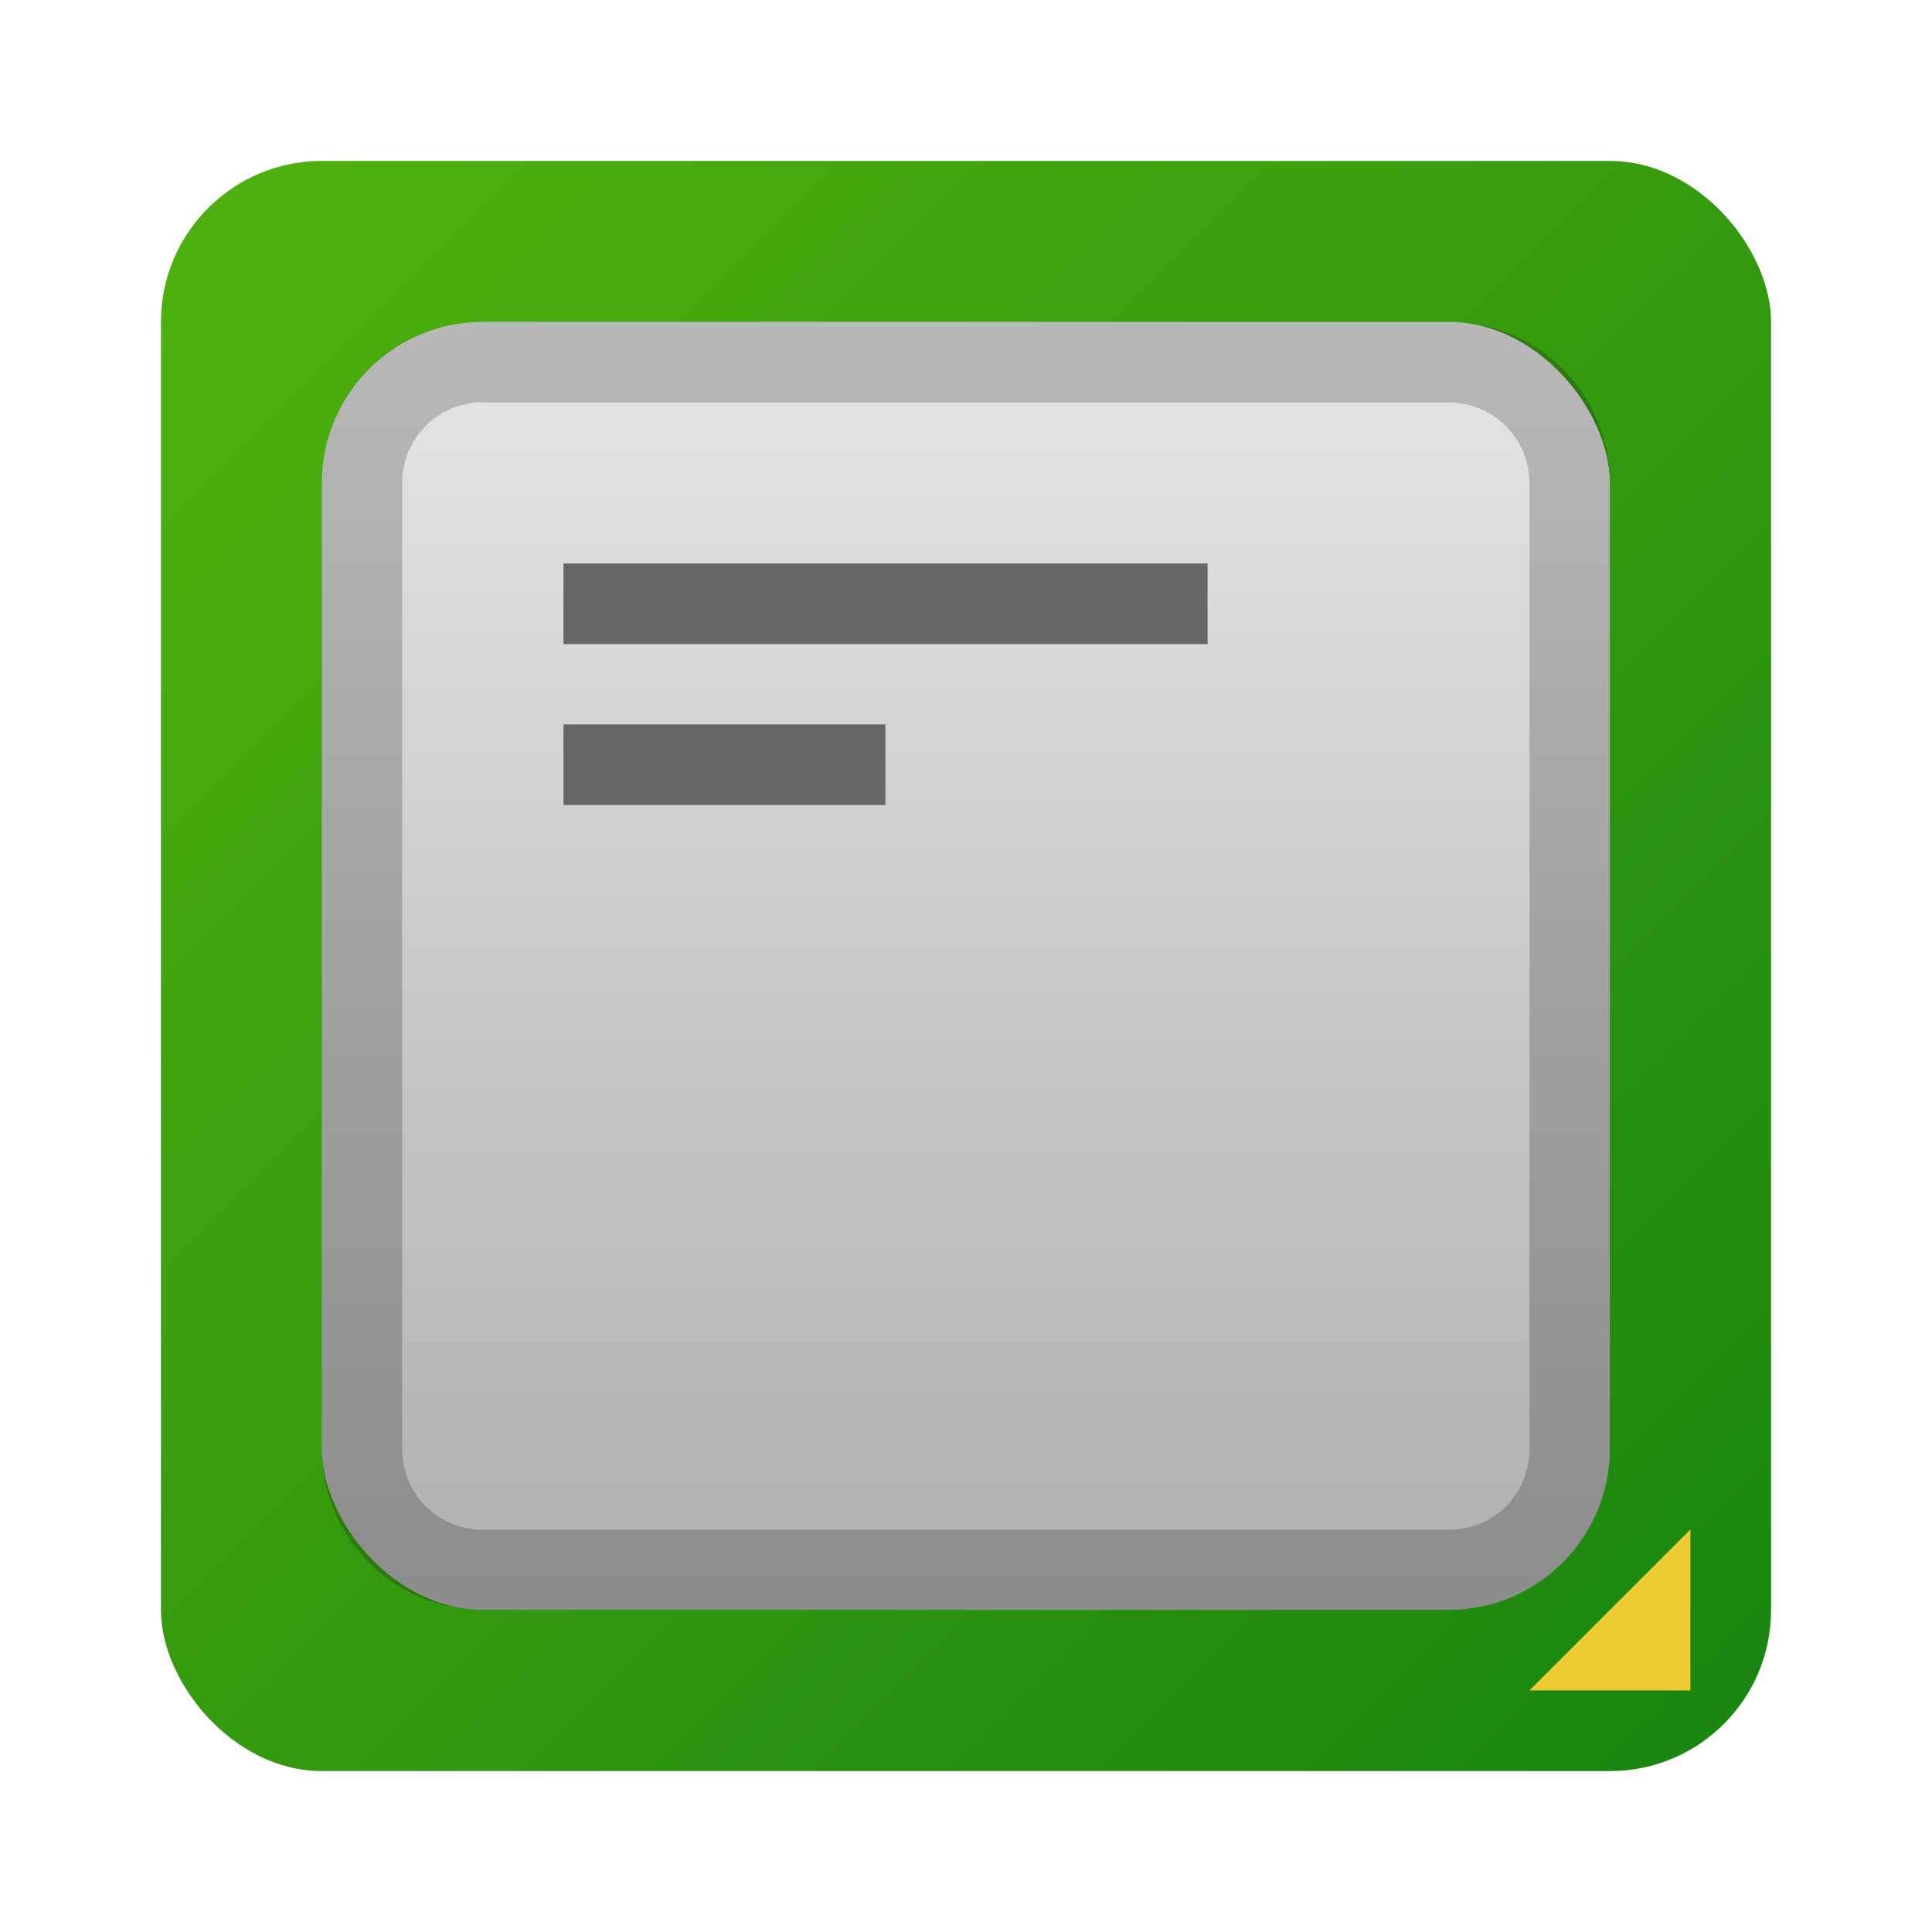
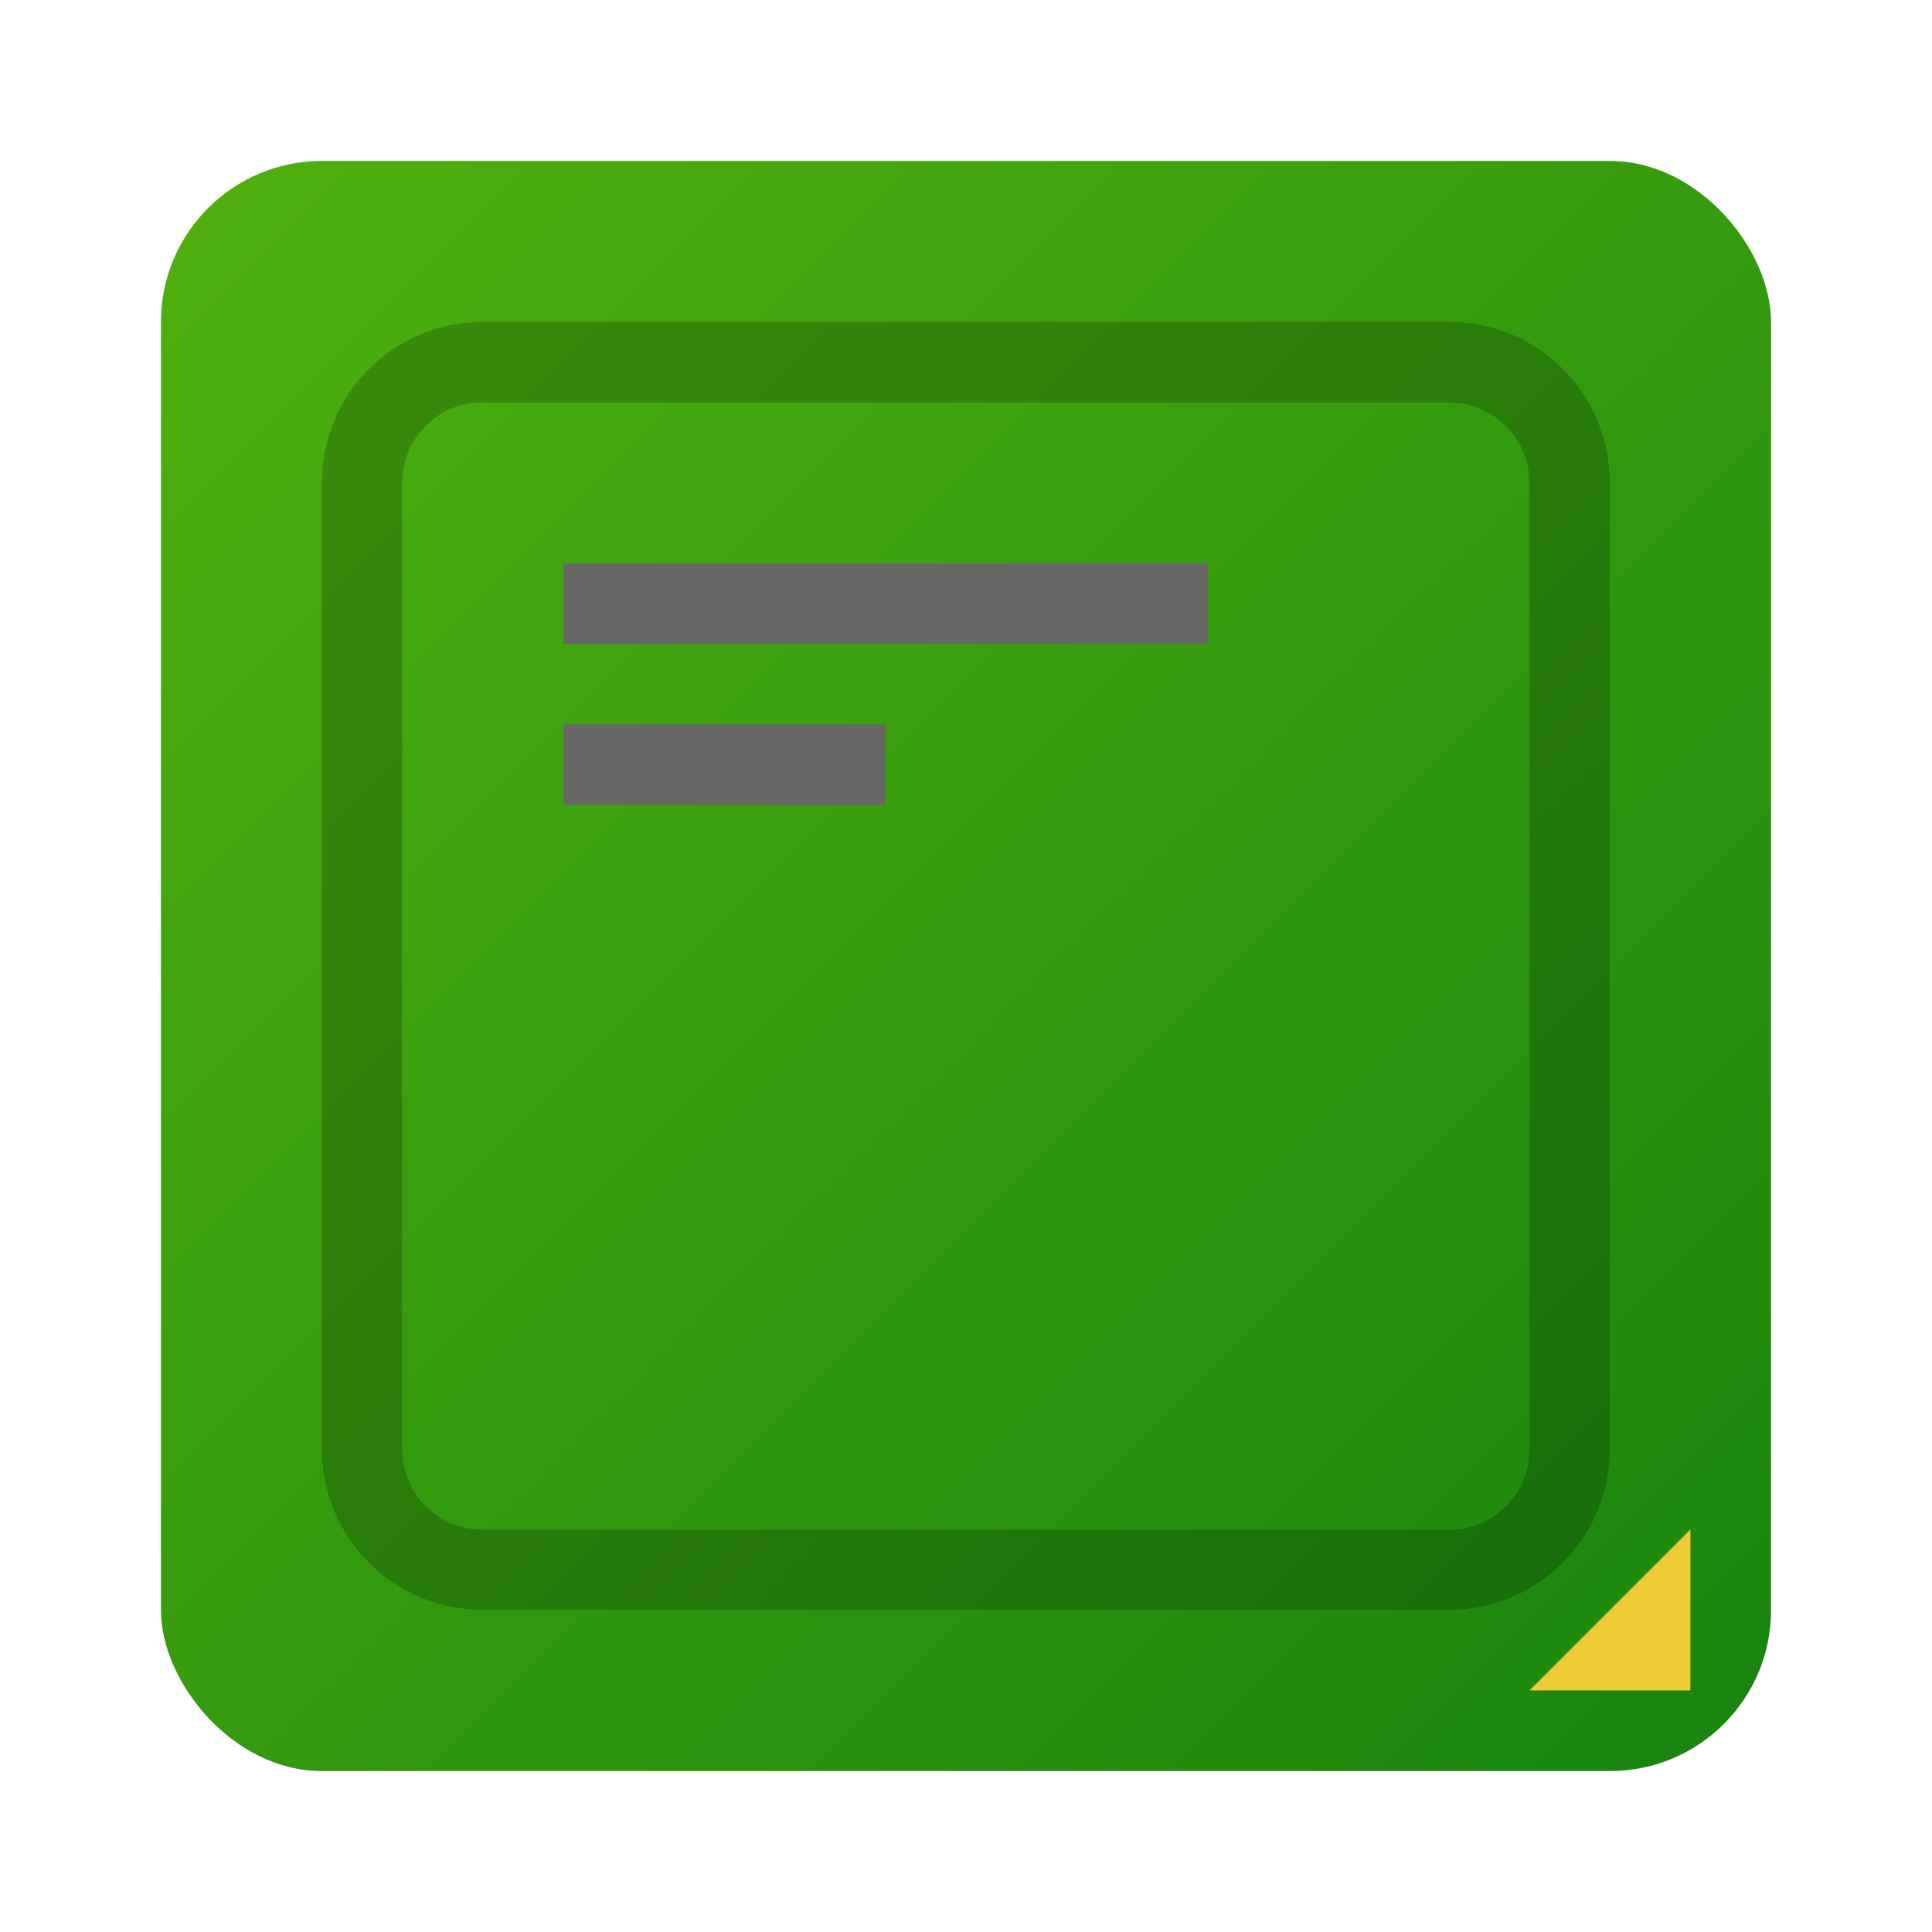
<svg xmlns="http://www.w3.org/2000/svg" xmlns:ns1="http://www.inkscape.org/namespaces/inkscape" xmlns:ns2="http://sodipodi.sourceforge.net/DTD/sodipodi-0.dtd" xmlns:xlink="http://www.w3.org/1999/xlink" width="24" height="24" viewBox="0 0 6.35 6.35" version="1.1" id="svg5" ns1:version="1.2.1 (9c6d41e410, 2022-07-14)" ns2:docname="cpu.svg">
  <ns2:namedview id="namedview7" pagecolor="#ffffff" bordercolor="#666666" borderopacity="1.0" ns1:pageshadow="2" ns1:pageopacity="0.0" ns1:pagecheckerboard="0" ns1:document-units="px" showgrid="false" units="px" height="64px" ns1:zoom="18" ns1:cx="15.555556" ns1:cy="17.611111" ns1:window-width="1920" ns1:window-height="1007" ns1:window-x="0" ns1:window-y="0" ns1:window-maximized="1" ns1:current-layer="svg5" showguides="true" ns1:showpageshadow="2" ns1:deskcolor="#d1d1d1" />
  <defs id="defs2">
    <linearGradient ns1:collect="always" id="linearGradient2260">
      <stop style="stop-color:#afafaf;stop-opacity:1;" offset="0" id="stop2256" />
      <stop style="stop-color:#e6e6e6;stop-opacity:1;" offset="1" id="stop2258" />
    </linearGradient>
    <linearGradient ns1:collect="always" xlink:href="#linearGradient6911" id="linearGradient1300" x1="1.323" y1="1.323" x2="6.615" y2="6.615" gradientUnits="userSpaceOnUse" gradientTransform="translate(-0.794,-0.794)" />
    <linearGradient ns1:collect="always" id="linearGradient6911">
      <stop style="stop-color:#50b10e;stop-opacity:1;" offset="0" id="stop6907" />
      <stop style="stop-color:#18840f;stop-opacity:1" offset="1" id="stop6909" />
    </linearGradient>
    <linearGradient ns1:collect="always" xlink:href="#linearGradient2260" id="linearGradient2262" x1="2.91" y1="5.027" x2="2.91" y2="0.794" gradientUnits="userSpaceOnUse" gradientTransform="translate(0.265,0.265)" />
  </defs>
  <rect style="fill:url(#linearGradient1300);fill-opacity:1;stroke-width:0.529;stroke-linecap:round;stroke-linejoin:round" id="rect1104" width="5.292" height="5.292" x="0.529" y="0.529" ry="0.529" />
-   <rect style="fill:url(#linearGradient2262);fill-opacity:1;stroke-width:0.156;stroke-linecap:round;stroke-linejoin:round" id="rect1776" width="4.233" height="4.233" x="1.058" y="1.058" ry="0.529" />
  <path id="rect2095" style="opacity:1;fill:#666666;stroke-width:0.611;stroke-linecap:round;stroke-linejoin:round" d="M 1.852,1.852 V 2.117 H 3.969 V 1.852 Z m 0,0.529 V 2.646 H 2.91 V 2.381 Z" />
  <path id="rect2038" style="opacity:0.2;fill:#000000;stroke-width:0.529;stroke-linecap:round;stroke-linejoin:round" d="m 1.587,1.058 c -0.293,0 -0.529,0.236 -0.529,0.529 v 3.175 c 0,0.293 0.236,0.529 0.529,0.529 h 3.175 c 0.293,0 0.529,-0.236 0.529,-0.529 V 1.587 c 0,-0.293 -0.236,-0.529 -0.529,-0.529 z m 0,0.265 h 3.175 c 0.147,0 0.265,0.118 0.265,0.265 v 3.175 c 0,0.147 -0.118,0.265 -0.265,0.265 H 1.587 c -0.147,0 -0.265,-0.118 -0.265,-0.265 V 1.587 c 0,-0.147 0.118,-0.265 0.265,-0.265 z" />
-   <path id="rect2368" style="opacity:1;fill:#edcb33;fill-opacity:1;stroke-width:0.529;stroke-linecap:round;stroke-linejoin:round" d="m 5.556,5.027 v 0.529 H 5.027 Z" ns2:nodetypes="cccc" />
+   <path id="rect2368" style="opacity:1;fill:#edcb33;fill-opacity:1;stroke-width:0.529;stroke-linecap:round;stroke-linejoin:round" d="m 5.556,5.027 v 0.529 H 5.027 " ns2:nodetypes="cccc" />
</svg>